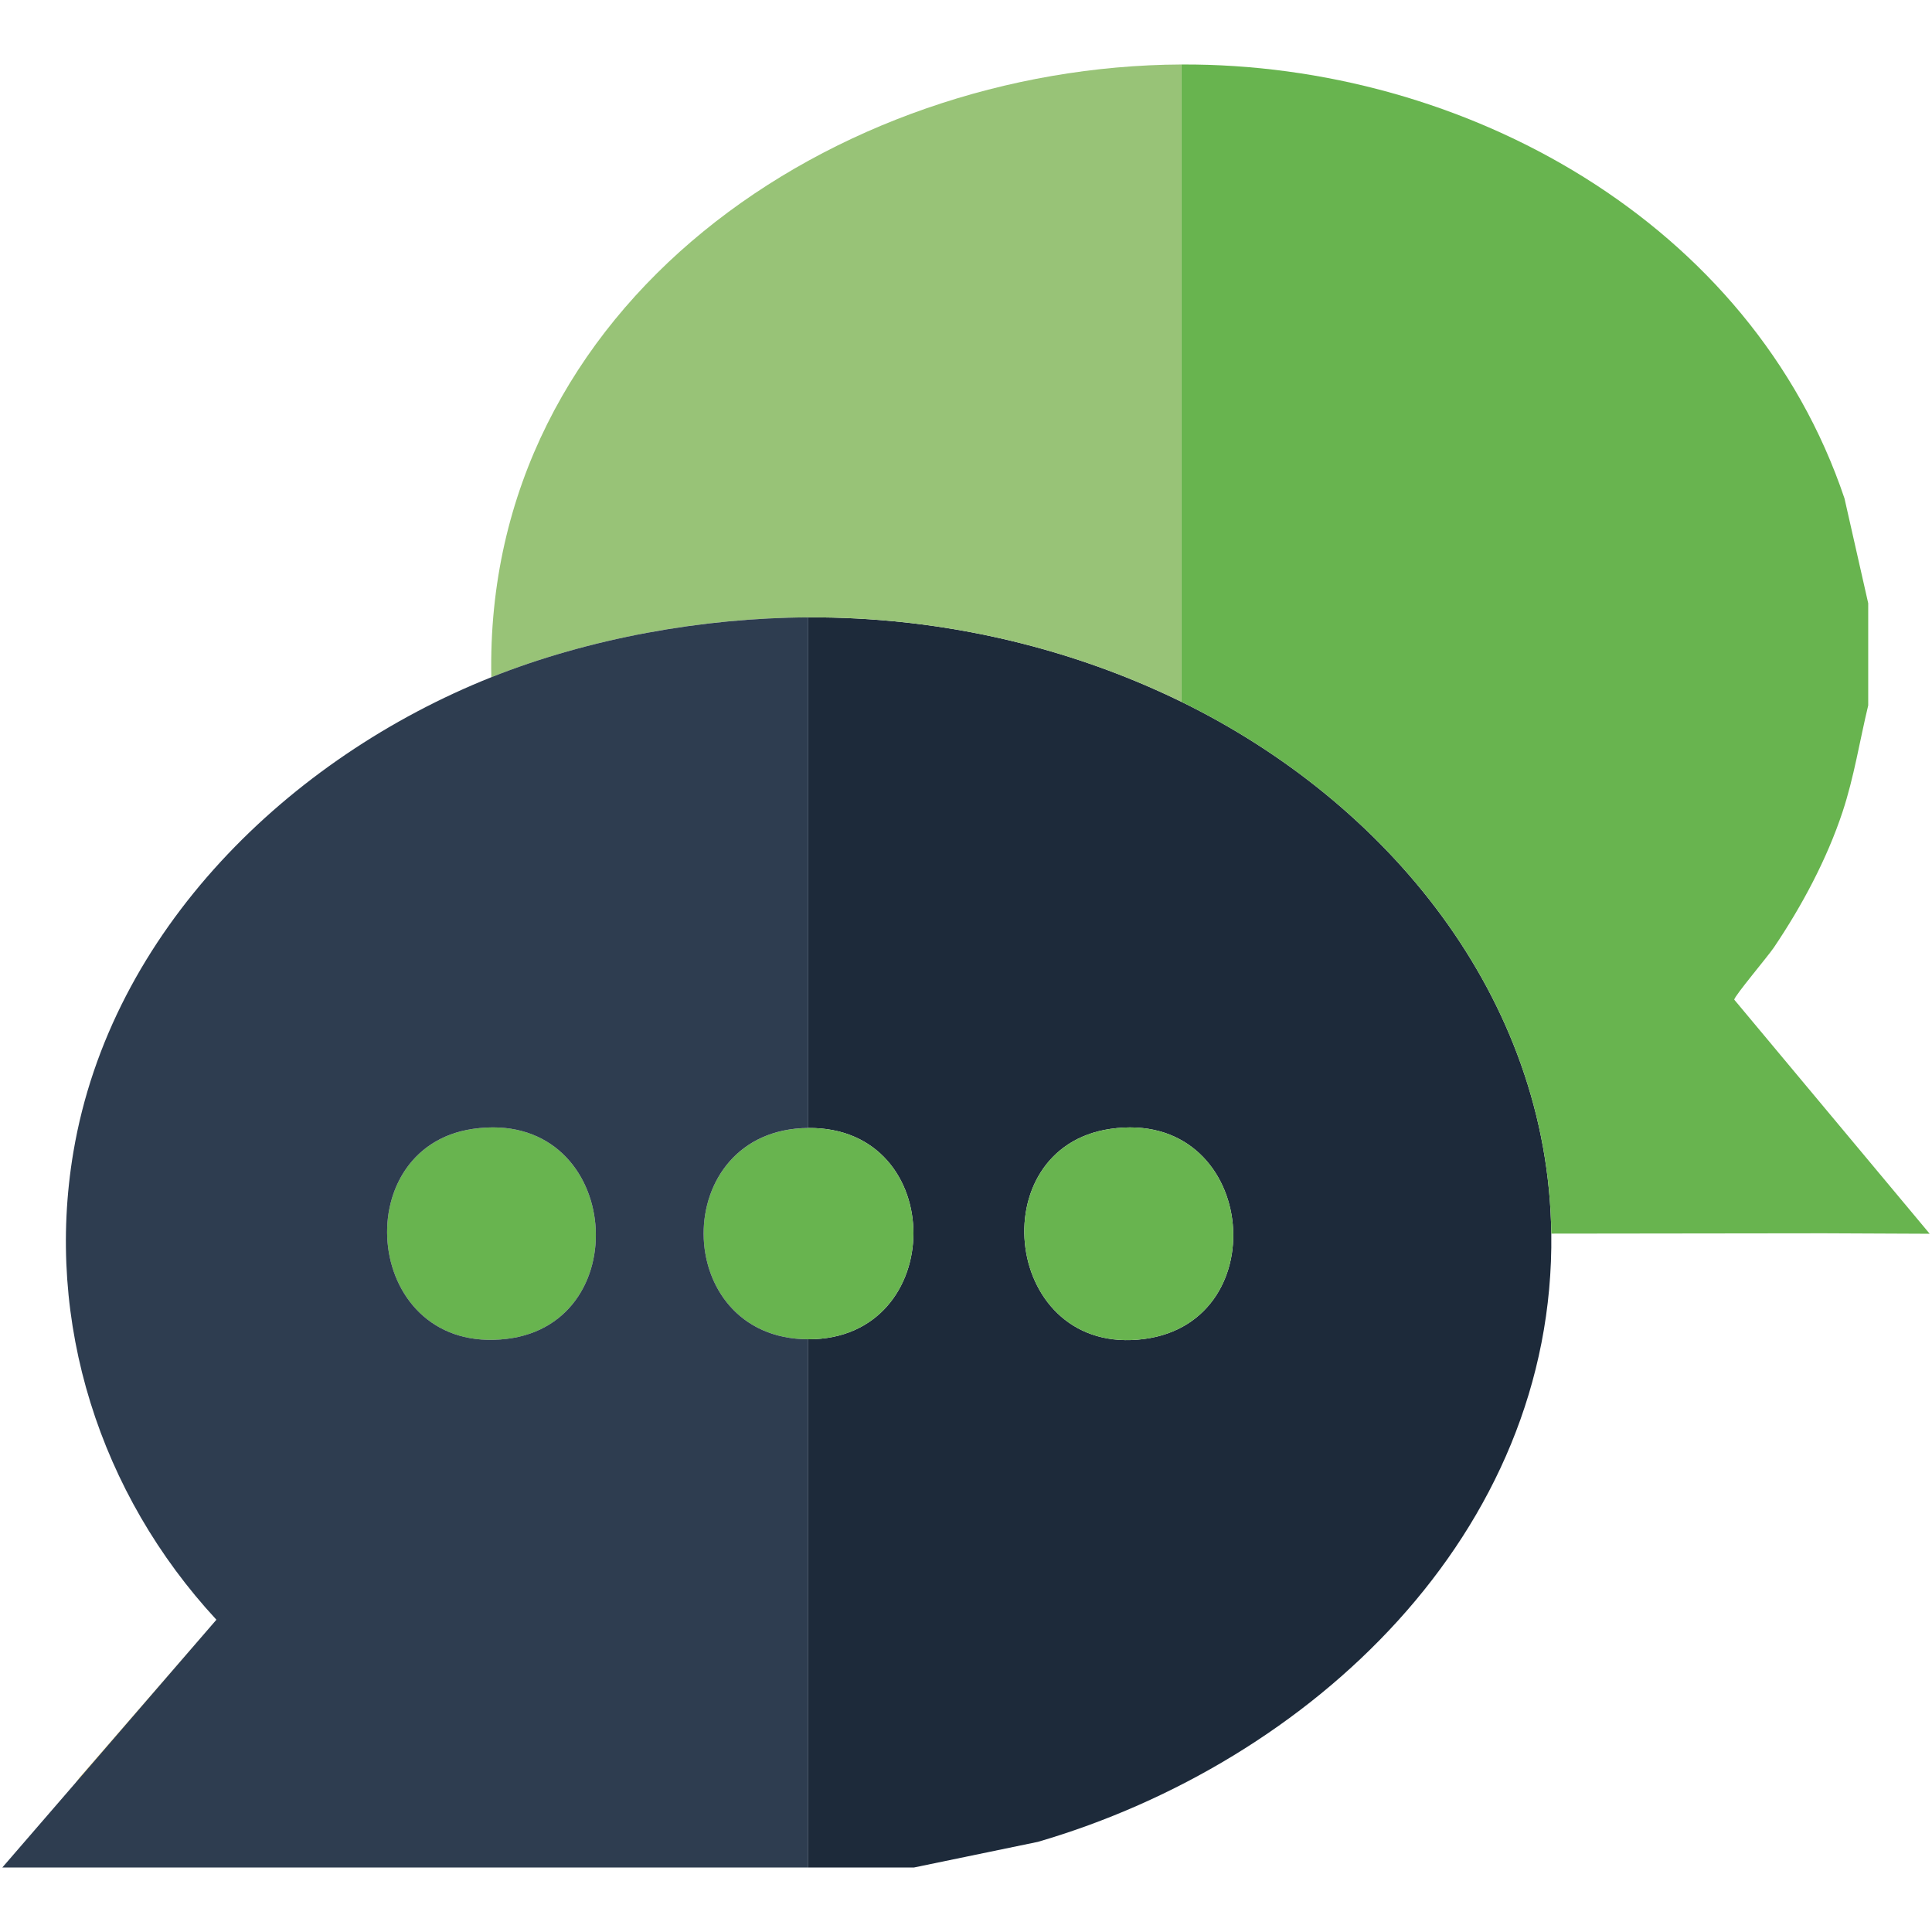
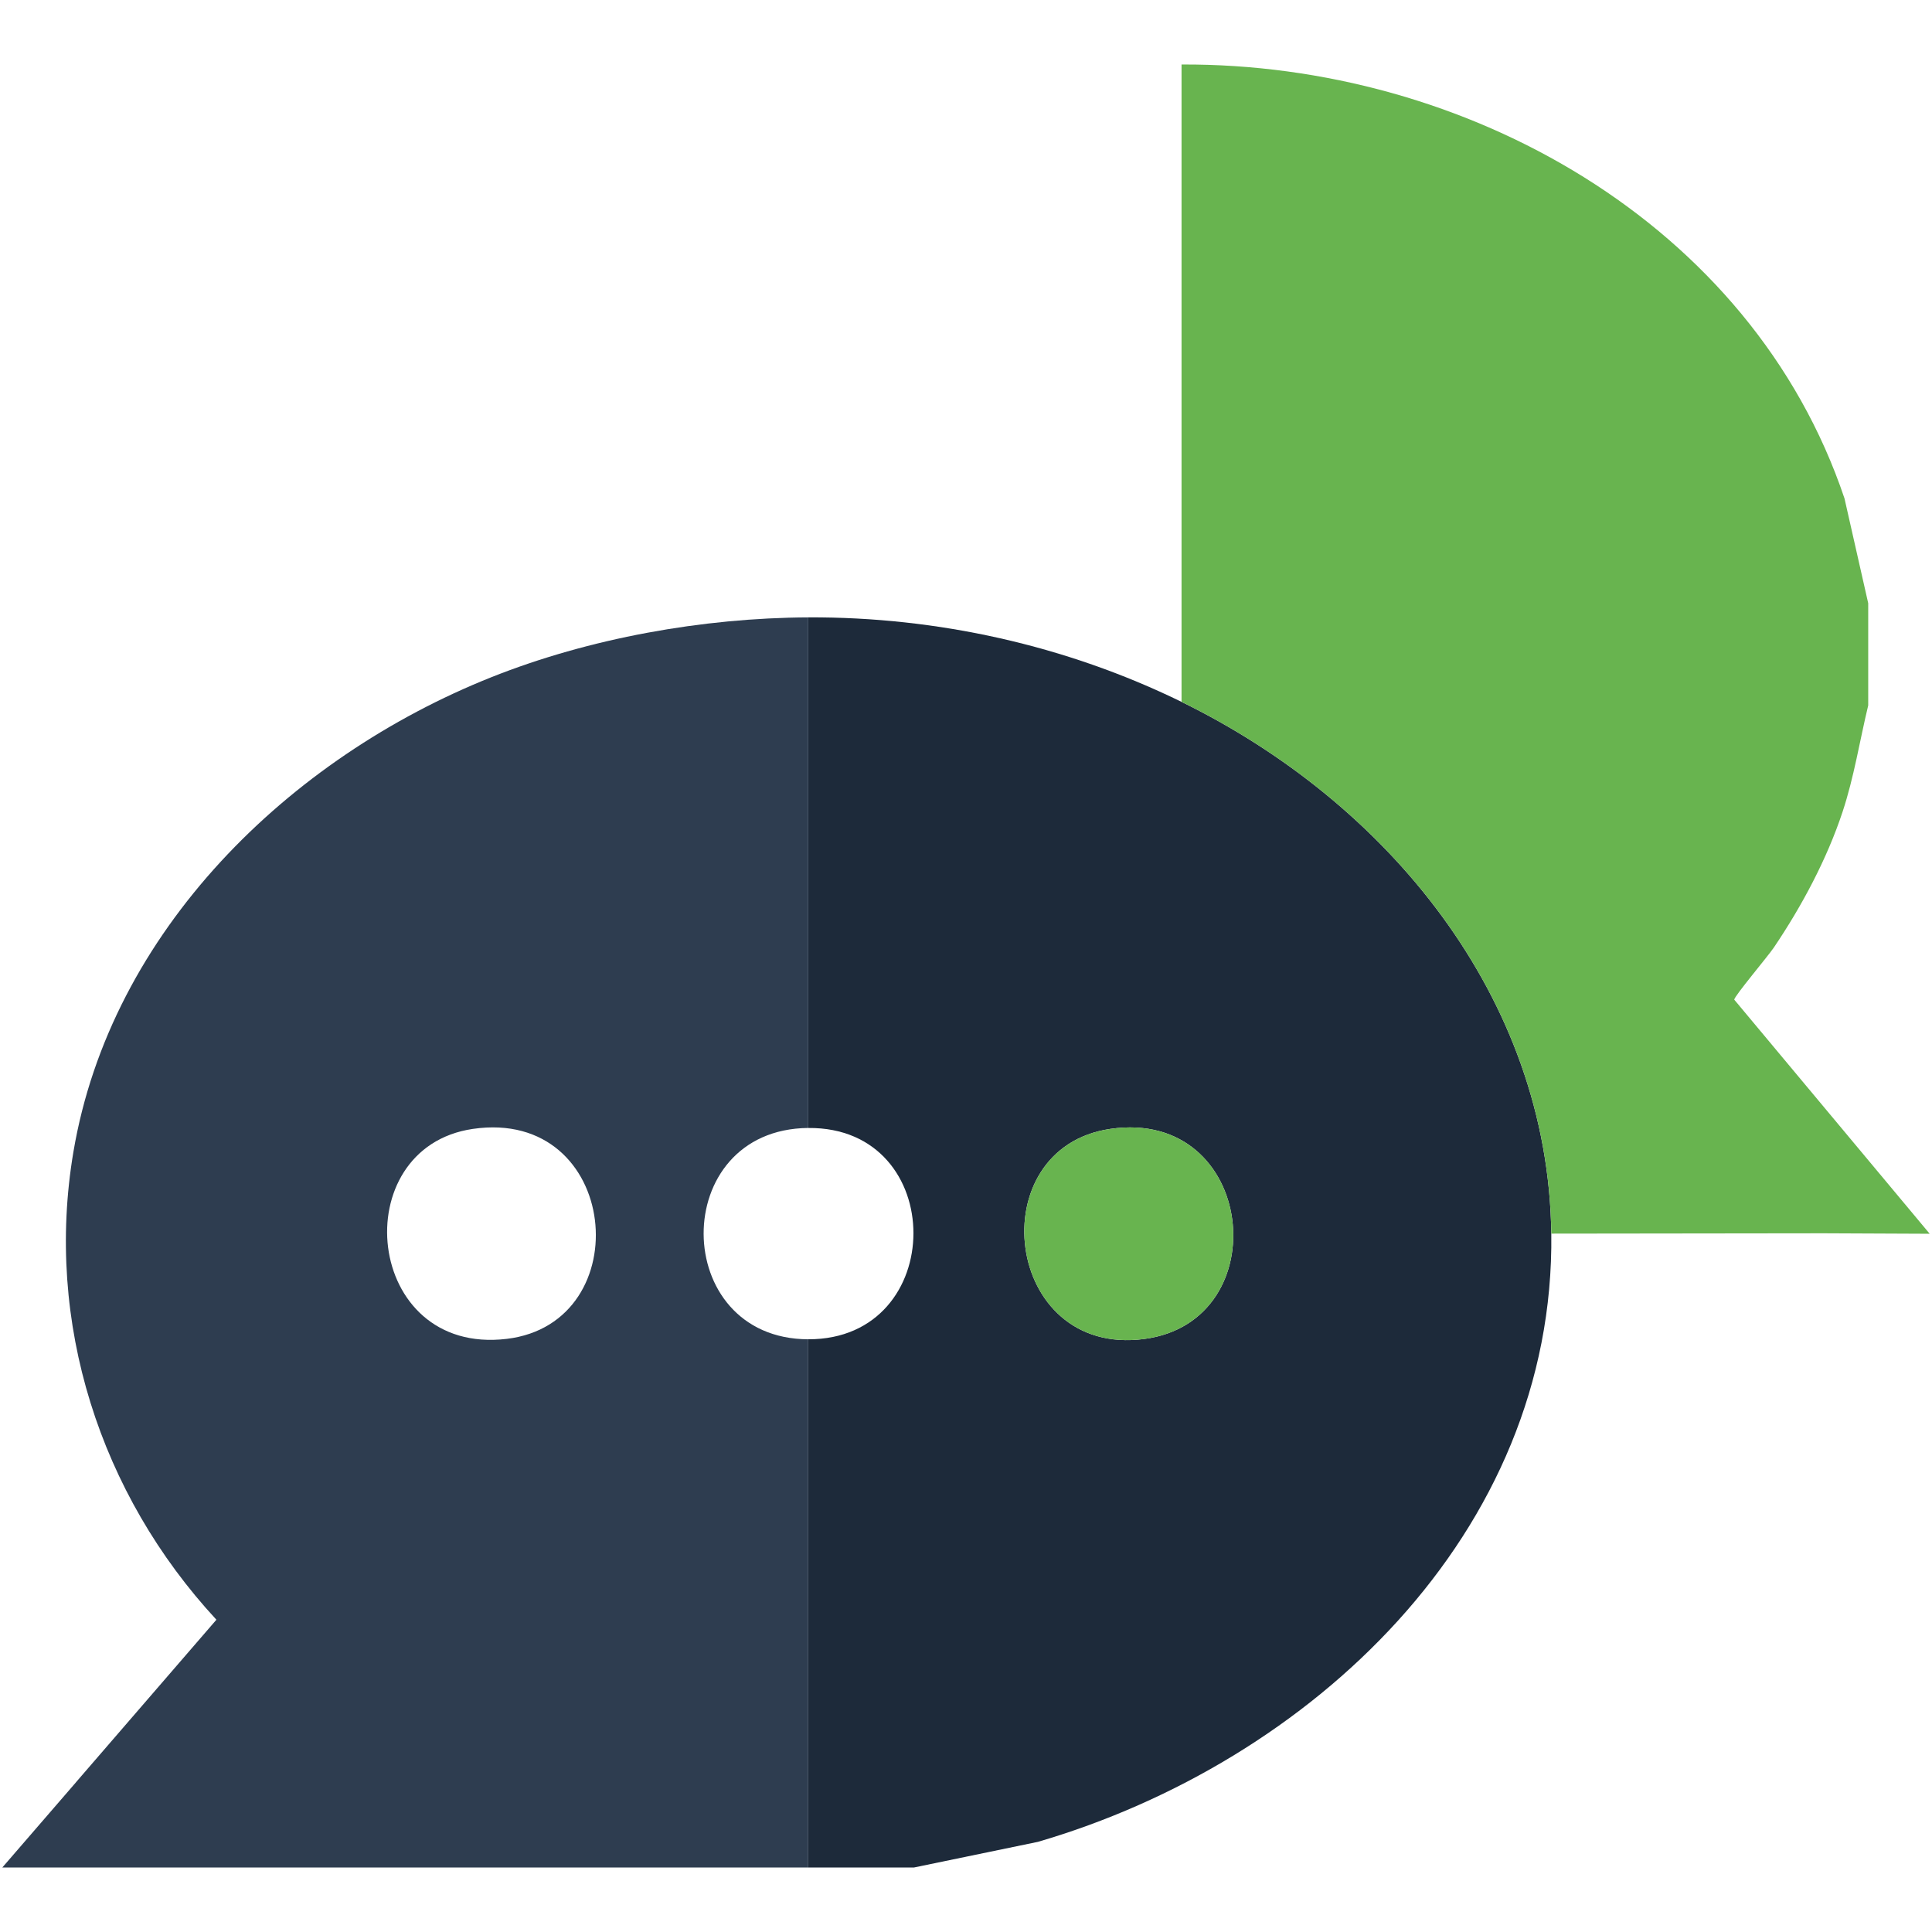
<svg xmlns="http://www.w3.org/2000/svg" id="Layer_1" version="1.1" viewBox="0 0 1000 1000">
  <defs>
    <style>
      .st0 {
        fill: #2e3d50;
      }

      .st1 {
        fill: #98c377;
      }

      .st2 {
        fill: #68b44f;
      }

      .st3 {
        fill: #fecb33;
      }

      .st4 {
        fill: #1d2a3a;
      }
    </style>
  </defs>
-   <path class="st3" d="M41.102,920.185c-.609.731-1.169,1.461-1.705,2.216l72.613-84.034-70.909,81.818Z" />
  <path class="st4" d="M611.562,363.292c106.183,51.924,189.818,152.654,191.387,275.233,1.989,155.439-124.883,273.659-265.726,314.814l-64.188,13.278h-54.682v-273.41c72.459.21,72.72-110.058,0-109.364v-264.296c66.731-.298,133.444,14.52,193.21,43.746ZM574.671,584.318c-67.631,9.889-55.314,118.346,17.6,108.731,69.45-9.158,57.821-119.759-17.6-108.731Z" />
  <path class="st2" d="M998.809,638.596l-54.764-.244-141.087.17c-1.583-122.58-85.203-223.294-191.395-275.234V33.387c146.542-.706,295.056,81.744,343.148,224.609l12.273,54.254v52.865c-4.432,18.384-7.305,37.037-13.271,55.081-8.133,24.569-21.088,48.774-35.527,70.178-3.044,4.529-20.357,25.032-20.552,27.029l101.177,121.193Z" />
-   <path class="st1" d="M611.562,33.378v329.915c-59.766-29.226-126.478-44.043-193.21-43.746-54.645.244-113.313,10.76-164.046,30.986-3.95-193.414,177.736-316.301,357.255-317.155Z" />
-   <path class="st2" d="M418.352,583.843c72.72-.694,72.459,109.574,0,109.364-71.734-.208-72.684-108.67,0-109.364Z" />
-   <path class="st2" d="M244.757,584.318c76.222-11.145,86.359,100.447,17.552,108.683-73.993,8.858-84.001-98.967-17.552-108.683Z" />
  <path class="st2" d="M574.671,584.318c75.421-11.028,87.049,99.573,17.6,108.731-72.913,9.615-85.231-98.842-17.6-108.731Z" />
  <path class="st0" d="M418.34,583.831v-264.276c-54.643.243-113.303,10.763-164.025,30.973-104.659,41.712-197.02,131.274-216.33,245.746-14.903,88.271,13.807,177.053,74.026,242.093l-72.613,84.034-.122.17L1.191,966.622h417.149v-273.409c-71.712-.219-72.662-108.676,0-109.383ZM262.302,692.995c-73.977,8.864-83.985-98.961-17.557-108.676,76.242-11.153,86.371,100.446,17.557,108.676Z" />
</svg>